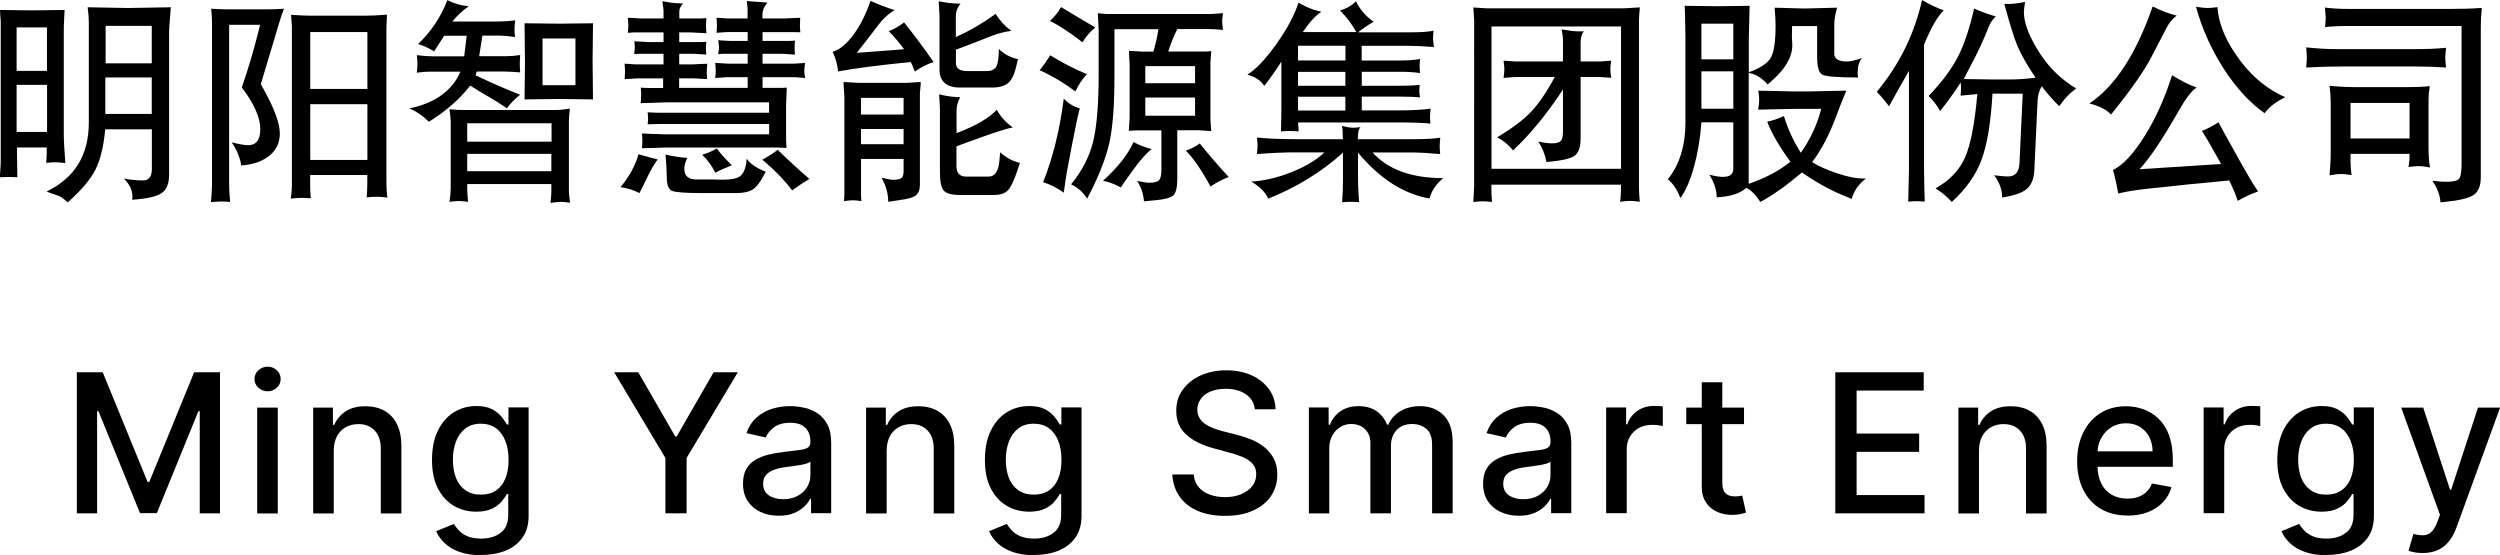
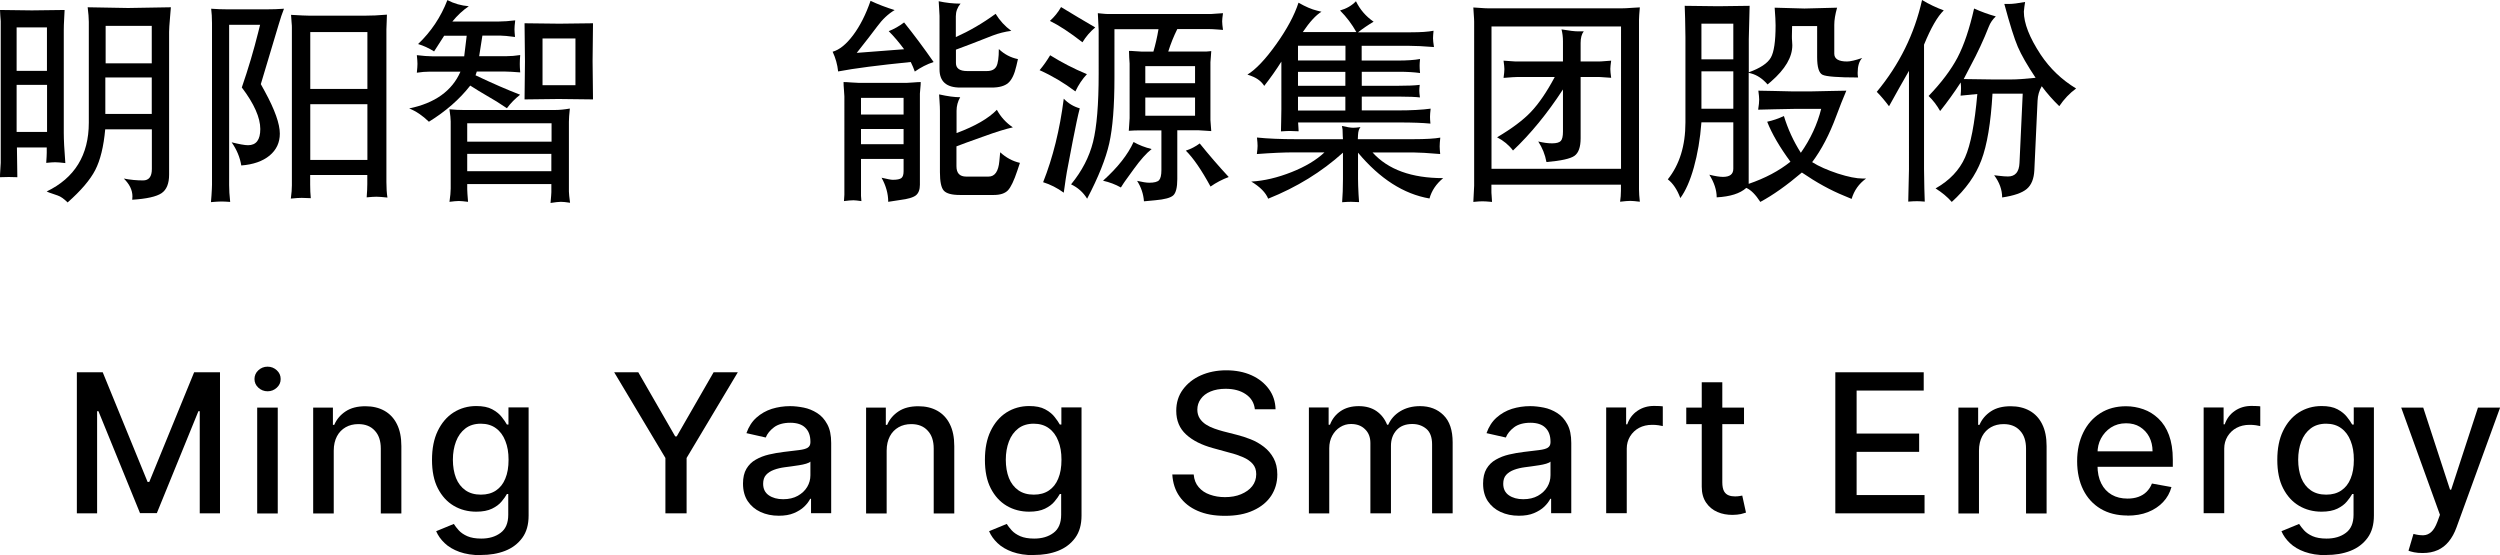
<svg xmlns="http://www.w3.org/2000/svg" id="_レイヤー_2" width="240.68" height="53.45" viewBox="0 0 240.68 53.45">
  <g id="_レイヤー_1-2">
    <g>
      <path d="M0,17.06c0-.13,0-.37,.03-.71,.03-.36,.04-.59,.04-.67V2.04c0-.07-.01-.25-.04-.52,0-.12-.02-.31-.03-.56l3.07,.04,3.15-.04-.04,.78c-.03,.51-.04,.9-.04,1.17V12.79c0,.67,.05,1.64,.15,2.91-.43-.05-.76-.08-.98-.08-.18,0-.47,.02-.86,.06,.03-.45,.05-.77,.05-.96v-.52H1.63l.04,2.86-.82-.02-.85,.02ZM1.6,2.64V6.82h2.92V2.64H1.6Zm0,5.53v4.53h2.93v-4.53H1.6Zm2.88,10.27c2.71-1.3,4.07-3.51,4.07-6.63V2.1c0-.36-.04-.83-.11-1.4l3.89,.07,4.12-.07c-.03,.43-.06,.75-.08,.97-.06,.68-.09,1.15-.09,1.4v13.74c0,.86-.24,1.46-.73,1.79s-1.43,.54-2.82,.63c.01-.13,.02-.24,.02-.32,0-.61-.28-1.18-.83-1.72,.62,.12,1.23,.18,1.85,.18,.57,0,.85-.37,.85-1.1v-3.82h-4.49c-.15,1.66-.47,2.97-.96,3.92-.49,.95-1.38,1.99-2.66,3.12-.34-.34-.66-.57-.96-.67l-.84-.29s-.09-.04-.22-.1Zm5.66-7.47h4.47v-3.51h-4.47v3.51Zm.03-4.87h4.44V2.49h-4.44v3.61Z" />
      <path d="M20.31,19.45l.05-.63c.03-.48,.05-.83,.05-1.04V2.21c0-.5-.03-.96-.08-1.37,.54,.04,1.09,.06,1.64,.06h3.62c.63,0,1.21-.02,1.75-.06-.16,.4-.34,.92-.53,1.58l-1.7,5.68,.39,.71c.96,1.76,1.44,3.11,1.44,4.06,0,.86-.33,1.56-.99,2.11-.66,.54-1.56,.86-2.72,.95-.13-.79-.44-1.53-.93-2.23,.73,.18,1.26,.28,1.58,.28,.79,0,1.18-.52,1.18-1.56,0-1.09-.59-2.43-1.78-4,.63-1.82,1.15-3.59,1.58-5.31l.18-.72h-2.98v15.43c0,.45,.03,.99,.1,1.62-.37-.03-.66-.04-.87-.04s-.53,.02-.99,.06Zm7.69-.34c.07-.51,.1-.93,.1-1.27V2.68c0-.11,0-.29-.03-.54-.01-.16-.03-.4-.05-.71,.88,.05,1.48,.08,1.81,.08h5.24c.67,0,1.39-.03,2.18-.1,0,.06,0,.26-.02,.61-.02,.41-.03,.67-.03,.8v14.71c0,.57,.03,1.07,.1,1.49-.47-.05-.82-.08-1.05-.08s-.53,.02-.95,.06c.04-.51,.06-.93,.06-1.28v-.87h-5.5v.92c0,.47,.02,.91,.06,1.31-.37-.02-.66-.03-.88-.03s-.57,.02-1.05,.07Zm1.87-16.03v5.48h5.5V3.09h-5.5Zm0,12.32h5.5v-5.37h-5.5v5.37Z" />
      <path d="M39.39,10.44c2.48-.51,4.13-1.69,4.94-3.54h-3.01c-.35,0-.75,.03-1.19,.1,.04-.38,.06-.66,.06-.85s-.02-.46-.06-.84c.59,.07,1.08,.11,1.47,.11h3.09l.24-1.98h-2.17c-.3,.47-.62,.98-.97,1.51-.49-.31-1.01-.55-1.54-.71,1.24-1.18,2.19-2.59,2.82-4.23,.65,.34,1.34,.53,2.06,.59-.57,.39-1.1,.88-1.58,1.47h4.5c.45,0,.96-.04,1.55-.11-.05,.4-.07,.69-.07,.87,0,.16,.02,.41,.05,.73-.67-.09-1.12-.13-1.37-.13h-1.77l-.31,1.98h2.62c.43,0,.88-.04,1.33-.11-.03,.38-.04,.66-.04,.86,0,.18,.01,.45,.04,.81-.66-.05-1.13-.08-1.41-.08h-2.77l-.12,.36c1.64,.78,3.07,1.4,4.29,1.87-.48,.38-.91,.81-1.27,1.3-.52-.35-.85-.56-.98-.64l-1.72-1.02c-.12-.07-.4-.25-.83-.52-1.03,1.32-2.36,2.48-3.98,3.48-.61-.59-1.24-1.02-1.9-1.28Zm3.88,9.01c.08-.55,.12-.99,.12-1.3v-6.46c0-.24-.04-.63-.12-1.17,.49,.05,.94,.07,1.37,.07h8.77c.46,0,.94-.05,1.45-.14-.06,.57-.09,.99-.09,1.27v6.72c0,.18,.04,.54,.11,1.08-.39-.06-.68-.09-.88-.09-.22,0-.55,.04-1,.11,.05-.56,.08-.91,.08-1.04v-.78h-8.1v.5c0,.2,.03,.6,.08,1.21-.4-.05-.69-.08-.88-.08-.21,0-.52,.03-.92,.08Zm1.71-7.58v1.77h8.12v-1.77h-8.12Zm0,4.61h8.1v-1.67h-8.1v1.67Zm5.52-6.91l.04-3.65-.04-3.68,3.35,.04,3.24-.04-.04,3.63,.04,3.7-3.31-.04-3.28,.04Zm1.73-1.37h3.17V3.7h-3.17v4.48Z" />
-       <path d="M59.74,18.02c.86-1.05,1.43-2.1,1.73-3.17,.59,.17,1.2,.34,1.85,.5-.31,.41-.62,.93-.92,1.54l-.46,.95c-.05,.1-.18,.35-.38,.75-.55-.29-1.15-.48-1.82-.57Zm.4-10.41c.02-.31,.03-.56,.03-.74,0-.14-.01-.39-.04-.74,.24,.01,.42,.02,.54,.03,.3,.03,.5,.04,.59,.04h2.62v-1.02h-2.19c-.09,0-.3,0-.63,.03,.03-.3,.05-.52,.05-.67,0-.12-.01-.31-.04-.56,.3,.01,.52,.02,.66,.03,.36,.03,.6,.04,.7,.04h1.45v-.93h-2.85c-.09,0-.28,.01-.59,.04,.03-.32,.05-.56,.05-.71,0-.17-.02-.42-.05-.74,.28,.01,.49,.02,.63,.03,.34,.03,.56,.04,.66,.04h2.15V.97s-.02-.17-.05-.39c-.02-.1-.04-.26-.05-.47,.67,.15,1.33,.22,1.98,.22-.24,.28-.36,.52-.36,.74v.71h2.03c.08,0,.27-.01,.58-.04-.03,.33-.04,.58-.04,.75,0,.15,.01,.39,.04,.7-.07,0-.33,0-.78-.03-.45-.03-.75-.04-.9-.04h-.94v.93h2.07c.07,0,.25,0,.54-.03-.03,.27-.04,.48-.04,.63,0,.12,.01,.33,.04,.6l-.54-.03c-.38-.03-.65-.04-.82-.04h-1.25v1.02h1.29c.07,0,.31-.01,.74-.04,.29-.01,.51-.02,.67-.02-.03,.34-.05,.61-.05,.8,0,.14,.01,.36,.04,.67-.3-.01-.52-.02-.66-.03-.42-.03-.71-.04-.86-.04h-1.18v.92h6.6v-1.03h-1.95c-.09,0-.29,.01-.58,.04-.13,0-.33,.02-.59,.04,.03-.32,.04-.56,.04-.71,0-.17-.01-.42-.04-.74,.26,.01,.46,.02,.59,.03,.34,.03,.56,.04,.66,.04h1.87v-.95h-2.42c-.06,0-.2,.01-.42,.04,.05-.3,.08-.51,.08-.64,0-.17-.03-.41-.08-.71,.24,.01,.42,.03,.54,.04,.29,.02,.49,.03,.59,.03h1.71v-.85h-1.91c-.1,0-.28,0-.54,.03-.12,0-.31,.02-.55,.04,.03-.32,.04-.54,.04-.67,0-.19-.01-.45-.04-.78,.23,.01,.4,.02,.51,.03,.26,.03,.43,.04,.5,.04h1.98V.86c0-.07,0-.18-.03-.36-.01-.09-.03-.22-.04-.4l1.98,.15-.17,.23c-.2,.28-.31,.6-.31,.96v.34h1.96c.15,0,.45-.01,.9-.04,.45-.02,.71-.03,.78-.03-.02,.3-.03,.54-.03,.71,0,.14,.01,.37,.04,.69l-.63-.02h-3.01v.85h2.47c.09,0,.31,0,.66-.03-.03,.3-.04,.51-.04,.63,0,.2,0,.44,.03,.72l-.57-.04c-.33-.03-.59-.04-.79-.04h-1.76v.95h2.89c.17,0,.42-.01,.74-.04l.47-.03c-.05,.33-.08,.59-.08,.77,0,.14,.03,.37,.08,.68l-.47-.04c-.3-.03-.52-.04-.66-.04h-2.97v1.03h1.76c.08,0,.27,0,.57-.03,0,.14,0,.36-.02,.67-.03,.51-.04,.81-.04,.88v3.51c0,.12,.01,.37,.04,.75-.45-.03-.74-.04-.86-.04h-10.71l-1.21,.04-1.14,.03c.03-.32,.04-.56,.04-.74,0-.15-.01-.37-.04-.68l1.02,.04,1.14,.04h10.09v-.99h-10.72c-.16,0-.48,0-.98,.03,.03-.24,.04-.4,.04-.49,0-.18-.01-.4-.04-.67,.49,.03,.82,.04,.98,.04h10.71v-1h-9.81l-1.17,.04-1.38,.04c.03-.36,.05-.62,.05-.79,0-.16-.01-.39-.04-.7,.35,.02,.57,.03,.66,.03h1.49v-.92h-2.59c-.07,0-.27,.01-.58,.04-.27,.02-.46,.03-.57,.03Zm6.04,7.58c-.2,.38-.3,.74-.3,1.07,0,.68,.4,1.02,1.19,1.02h1.55l.97,.02c.8,0,1.36-.11,1.66-.34s.51-.67,.6-1.32l.04-.36c.35,.5,.96,.92,1.83,1.25-.05,.09-.08,.15-.1,.19-.39,.76-.76,1.26-1.12,1.5-.36,.24-.9,.37-1.63,.37h-3.13c-1.7,0-2.72-.07-3.05-.22-.34-.15-.5-.59-.5-1.34,0-.52-.04-1.24-.12-2.15,.73,.17,1.43,.28,2.1,.32Zm1.42-.29c.49-.14,.96-.35,1.4-.6,.44,.57,.93,1.1,1.46,1.61-.57,.22-1.11,.46-1.6,.72-.3-.64-.72-1.21-1.26-1.73Zm5.79,.47c.55-.29,1.05-.61,1.48-.95,.99,.97,2.01,1.91,3.05,2.8-.57,.35-1.13,.72-1.66,1.11-.66-.9-1.55-1.83-2.68-2.8l-.2-.16Z" />
      <path d="M80.69,6.89c-.07-.68-.25-1.31-.53-1.91,.65-.18,1.31-.71,1.97-1.59,.66-.88,1.22-1.98,1.68-3.31,.7,.33,1.47,.63,2.32,.89-.61,.36-1.18,.89-1.69,1.59-.43,.58-1.08,1.42-1.96,2.53l4.56-.35c-.48-.65-.97-1.23-1.48-1.74,.51-.2,1.01-.48,1.48-.84,.98,1.22,1.93,2.5,2.84,3.81-.64,.21-1.24,.52-1.81,.92-.11-.3-.23-.61-.39-.92-3.1,.31-5.43,.61-7,.91Zm.56,12.47c.03-.33,.04-.53,.04-.61V9.28c0-.07-.01-.28-.04-.61-.03-.32-.04-.58-.04-.77,.14,0,.4,.01,.77,.04,.38,.03,.62,.04,.73,.04h4.55c.09,0,.3-.01,.65-.04,.34-.03,.58-.04,.73-.04,0,.15-.01,.36-.04,.62-.03,.27-.04,.43-.04,.49v8.78c0,.47-.13,.81-.39,1.02-.26,.2-.76,.35-1.49,.44-.26,.04-.65,.1-1.17,.18,0-.77-.21-1.54-.64-2.32,.55,.13,.91,.2,1.08,.2,.42,0,.69-.06,.83-.17s.21-.33,.21-.66v-1.18h-4.1v3.56c0,.06,.01,.23,.04,.5-.36-.05-.62-.08-.77-.08-.23,0-.54,.03-.92,.08Zm1.64-8.33h4.1v-1.61h-4.1v1.61Zm0,1.39v1.46h4.1v-1.46h-4.1ZM92.47,.35c-.3,.36-.45,.77-.45,1.22v2c1.31-.59,2.59-1.33,3.83-2.24,.4,.65,.9,1.2,1.51,1.64-.61,.08-1.21,.23-1.79,.45l-2.05,.8c-.29,.11-.79,.3-1.49,.56v1.29c0,.51,.36,.77,1.08,.77h1.9c.45,0,.75-.15,.91-.44s.24-.85,.24-1.68c.53,.51,1.15,.83,1.84,.97l-.15,.65c-.18,.8-.44,1.34-.78,1.64-.34,.3-.88,.45-1.6,.45h-3.03c-1.33,0-1.99-.59-1.99-1.76V1.53c0-.11-.01-.36-.04-.73-.01-.15-.03-.38-.04-.68,.69,.15,1.4,.23,2.12,.23Zm-2.04,8.74c.8,.18,1.47,.27,2.01,.27-.23,.4-.35,.84-.35,1.3v2.15c1.78-.66,3.08-1.41,3.88-2.24,.38,.7,.9,1.26,1.54,1.69-.67,.15-1.56,.42-2.69,.83l-1.81,.65c-.18,.07-.49,.18-.93,.35v1.91c0,.67,.31,1,.94,1h2.15c.61,0,.95-.5,1.04-1.49,.02-.2,.05-.48,.08-.85,.57,.52,1.2,.86,1.9,1.02-.11,.34-.19,.59-.25,.75-.32,.96-.62,1.59-.9,1.89-.29,.3-.74,.45-1.37,.45h-3.26c-.78,0-1.3-.14-1.55-.42-.25-.28-.37-.87-.37-1.77v-5.9c0-.24-.01-.56-.04-.96l-.04-.61Z" />
      <path d="M100.09,6.75c.38-.45,.71-.93,1.01-1.43,1.11,.69,2.28,1.3,3.54,1.82-.44,.47-.81,1.02-1.11,1.66-1.09-.82-2.23-1.5-3.44-2.04Zm.33,10.8c.94-2.37,1.61-5.05,1.99-8.05,.43,.45,.94,.76,1.54,.93-.18,.68-.4,1.74-.68,3.17l-.56,2.94c-.05,.26-.15,.93-.3,2.01-.62-.45-1.28-.79-1.99-1.01Zm.66-15.54c.43-.39,.79-.83,1.07-1.33,1.11,.68,2.21,1.33,3.29,1.96-.49,.41-.9,.89-1.23,1.43-1.22-.95-2.26-1.63-3.12-2.05Zm2.04,15.73c1.05-1.28,1.75-2.64,2.11-4.08,.36-1.44,.54-3.63,.54-6.54V2.88c0-.12-.01-.39-.04-.82-.03-.41-.04-.67-.04-.79l.4,.04c.27,.03,.47,.04,.59,.04h9.9c.07,0,.26-.01,.56-.04,.13-.01,.33-.03,.6-.04-.05,.36-.08,.62-.08,.78,0,.19,.03,.47,.08,.83-.24-.01-.41-.03-.52-.04-.38-.03-.63-.04-.76-.04h-3.12c-.34,.68-.63,1.4-.87,2.16h3.69c.06,0,.21-.01,.45-.04-.02,.25-.03,.44-.04,.56-.03,.27-.04,.44-.04,.51v5.56c0,.09,.01,.27,.04,.55,0,.12,.02,.29,.04,.52-.27-.01-.47-.03-.6-.04-.34-.03-.56-.04-.64-.04h-2.03v4.7c0,.8-.13,1.32-.38,1.56-.25,.24-.84,.4-1.76,.48-.24,.02-.59,.05-1.07,.1-.05-.7-.27-1.36-.66-1.97,.52,.12,.91,.18,1.17,.18,.47,0,.79-.08,.94-.24,.15-.16,.23-.49,.23-.97v-3.83h-1.9c-.49,0-.91,.01-1.24,.04,.02-.26,.03-.46,.04-.59,.03-.33,.04-.54,.04-.63V6.12s-.01-.23-.04-.6c-.01-.18-.02-.39-.02-.62,.11,0,.32,0,.62,.03,.34,.03,.56,.04,.64,.04h1.09c.19-.65,.36-1.37,.49-2.16h-4.24V7.48c0,2.75-.17,4.85-.5,6.32-.33,1.47-1.04,3.25-2.13,5.33-.38-.62-.9-1.08-1.56-1.39Zm3.08-.35c1.42-1.28,2.39-2.52,2.93-3.72,.52,.3,1.1,.52,1.74,.68-.51,.4-1.07,1.03-1.7,1.9l-.86,1.19c-.05,.07-.19,.27-.4,.61-.53-.3-1.1-.51-1.71-.65Zm4.06-9.38h4.79v-1.64h-4.79v1.64Zm0,3.13h4.79v-1.75h-4.79v1.75Zm3.91,3.36c.49-.16,.94-.4,1.33-.69,.86,1.07,1.79,2.15,2.79,3.23-.63,.24-1.21,.54-1.75,.92-.87-1.6-1.66-2.75-2.38-3.46Z" />
      <path d="M120.08,7.19c.82-.5,1.75-1.48,2.79-2.94,1.04-1.46,1.75-2.79,2.14-3.99,.68,.39,1.27,.64,1.77,.76,.1,.02,.25,.06,.44,.11-.53,.32-1.13,.97-1.8,1.96h5.16c-.42-.75-.94-1.45-1.57-2.08,.62-.18,1.13-.47,1.53-.89,.39,.8,.95,1.45,1.7,1.97-.51,.3-1.01,.64-1.5,1.02h5.1c.94,0,1.67-.05,2.17-.15-.03,.3-.05,.55-.05,.73,0,.17,.03,.45,.09,.84-.99-.08-1.81-.12-2.44-.12h-4.52v1.42h3.45c.92,0,1.65-.05,2.17-.15-.03,.3-.04,.51-.04,.65,0,.16,.01,.4,.04,.7-.59-.08-1.26-.12-2.01-.12h-3.6v1.35h3.45c.95,0,1.66-.03,2.13-.09-.03,.25-.04,.44-.04,.57,0,.14,.02,.35,.06,.64-.43-.05-1.09-.08-1.98-.08h-3.62v1.33h3.47c1.3,0,2.36-.06,3.16-.17-.04,.35-.06,.61-.06,.78,0,.15,.01,.37,.04,.66-.71-.07-1.71-.11-3-.11h-9.74l.03,.44,.02,.41c-.36-.02-.63-.03-.83-.03-.18,0-.47,.01-.87,.04l.02-.93,.02-1.22V5.93c-.49,.78-1.04,1.56-1.65,2.34-.26-.42-.67-.74-1.23-.95l-.39-.14Zm.39,10.29c1.24-.07,2.53-.38,3.87-.91,1.34-.53,2.4-1.17,3.17-1.9h-2.98c-.88,0-2.06,.05-3.53,.16,.05-.36,.07-.62,.07-.79,0-.18-.02-.45-.06-.8,1.07,.11,2.32,.16,3.73,.16h4.55l-.02-.3-.02-.64c0-.05-.03-.16-.06-.33,.49,.11,.86,.17,1.09,.17,.16,0,.4-.02,.7-.06-.15,.16-.22,.4-.24,.74l-.02,.42h5.36c1.17,0,2.02-.05,2.58-.15-.04,.37-.06,.65-.06,.85,0,.16,.02,.4,.05,.73-1.19-.1-2.03-.15-2.53-.15h-3.98c1.49,1.65,3.76,2.47,6.8,2.47-.67,.55-1.11,1.2-1.32,1.96-2.49-.43-4.78-1.9-6.88-4.41v2.52c0,.39,.02,.89,.05,1.49l.05,.75c-.34-.02-.6-.03-.78-.03s-.47,.01-.85,.04c.05-.65,.08-1.4,.08-2.23v-2.54c-2.05,1.85-4.45,3.33-7.2,4.43-.24-.59-.78-1.14-1.63-1.65Zm4.49-13.08v1.42h4.57v-1.42h-4.57Zm0,3.86h4.56v-1.34h-4.56v1.34Zm0,1.05v1.33h4.56v-1.33h-4.56Z" />
      <path d="M141.84,19.45c.01-.35,.03-.61,.04-.78,.03-.4,.04-.66,.04-.78V2.1c0-.12-.01-.38-.04-.75,0-.14-.02-.35-.04-.63,.28,.02,.48,.03,.62,.04,.36,.03,.61,.04,.74,.04h13.01c.16,0,.43-.01,.81-.04,.18-.01,.47-.03,.85-.05-.05,.57-.08,.97-.08,1.2V18.23c0,.33,.03,.73,.08,1.19-.41-.05-.72-.08-.92-.08-.22,0-.55,.03-.98,.08,.05-.35,.08-.7,.08-1.05v-.59h-12.47v.63c0,.09,0,.22,.02,.4l.04,.63c-.41-.04-.72-.06-.93-.06-.19,0-.48,.02-.88,.06Zm1.75-16.91v13.71h12.47V2.55h-12.47Zm.55,10.67c1.42-.84,2.5-1.65,3.25-2.44,.75-.79,1.52-1.91,2.29-3.36h-3.54c-.23,0-.69,.03-1.39,.09,.05-.37,.08-.65,.08-.84,0-.18-.03-.45-.08-.82,.26,.01,.45,.03,.58,.04,.3,.03,.5,.04,.58,.04h4.56v-1.96c0-.41-.05-.78-.14-1.13,.75,.13,1.29,.19,1.62,.19h.52c-.2,.25-.3,.63-.3,1.11v1.79h1.74c.12,0,.34-.01,.66-.04,.12,0,.3-.02,.54-.04-.05,.36-.08,.63-.08,.8,0,.2,.03,.48,.08,.85-.26-.02-.45-.03-.58-.04-.36-.03-.6-.04-.73-.04h-1.63v5.9c0,.85-.2,1.41-.59,1.69s-1.29,.48-2.7,.6c-.13-.72-.4-1.38-.79-1.98,.49,.12,.94,.18,1.33,.18,.42,0,.7-.08,.84-.23,.14-.15,.21-.45,.21-.9v-4.06c-1.51,2.32-3.12,4.28-4.81,5.88-.4-.53-.91-.95-1.53-1.27Z" />
      <path d="M160.56,17.27c1.13-1.41,1.7-3.24,1.7-5.48V3.58l-.03-1.79-.04-1.23,3.22,.04,3.03-.04-.03,1.19-.05,2.01v3.2c1.11-.4,1.81-.87,2.12-1.41,.31-.54,.46-1.58,.46-3.11,0-.36-.03-.93-.09-1.7l2.87,.08,3.14-.08c-.18,.64-.27,1.19-.27,1.65v2.78c0,.5,.41,.75,1.23,.75,.3,0,.79-.11,1.46-.34-.3,.31-.44,.79-.44,1.44,0,.13,.01,.28,.04,.44-1.93,0-3.07-.09-3.42-.26-.35-.17-.52-.74-.52-1.7V2.51h-2.41l-.02,.96c0,.16,0,.34,.02,.52,.01,.22,.02,.35,.02,.37,0,1.14-.68,2.3-2.05,3.49l-.33,.28c-.49-.56-1.02-.91-1.59-1.06-.05-.01-.13-.03-.23-.06v10.69c1.58-.54,2.92-1.25,4.02-2.13-1.03-1.4-1.78-2.68-2.24-3.85,.55-.12,1.08-.3,1.61-.55,.38,1.24,.92,2.43,1.63,3.54,.94-1.34,1.59-2.75,1.96-4.23h-2.41l-2.07,.04-1.59,.04c.07-.43,.1-.75,.1-.98,0-.18-.03-.47-.08-.85l1.57,.03,1.69,.04h1.8l1.84-.04,1.57-.03c-.32,.75-.64,1.56-.96,2.42-.66,1.79-1.44,3.28-2.33,4.46,.65,.41,1.48,.77,2.47,1.1,1,.32,1.8,.48,2.41,.48h.31c-.69,.5-1.15,1.15-1.39,1.96-.33-.14-.58-.24-.74-.31-1.28-.52-2.63-1.26-4.05-2.23-1.46,1.24-2.79,2.18-4,2.83-.46-.71-.91-1.16-1.35-1.35-.6,.54-1.55,.84-2.85,.91,0-.7-.24-1.43-.71-2.18,.56,.14,1,.21,1.31,.21,.67,0,1-.26,1-.78v-4.47h-3.07c-.12,1.61-.37,3.05-.73,4.34-.36,1.29-.8,2.27-1.3,2.95-.3-.81-.7-1.41-1.2-1.8Zm3.24-11.56h3.07V2.28h-3.07v3.43Zm0,4.76h3.07v-3.6h-3.07v3.6Z" />
      <path d="M180.69,8.83c2.17-2.62,3.62-5.56,4.35-8.83,.68,.41,1.38,.74,2.09,1-.61,.59-1.24,1.69-1.9,3.3v11.98l.03,1.86,.04,1.27c-.34-.03-.59-.04-.74-.04-.2,0-.49,.01-.85,.04l.07-3.09V6.82c-.64,1.11-1.28,2.25-1.92,3.41-.38-.51-.77-.98-1.19-1.4Zm4.98,.41c1.24-1.29,2.17-2.53,2.79-3.71,.62-1.19,1.15-2.76,1.59-4.71,.68,.31,1.38,.56,2.09,.76-.3,.28-.53,.61-.68,1-.48,1.23-1.07,2.5-1.78,3.82-.14,.27-.35,.67-.63,1.21l1.4,.02,1.38,.02h1.77c.56,0,1.35-.05,2.37-.16-.8-1.2-1.37-2.19-1.71-2.98-.34-.79-.77-2.16-1.3-4.13h.46c.33,0,.84-.06,1.54-.19-.03,.21-.05,.37-.07,.47-.03,.23-.05,.38-.05,.46,0,1.12,.54,2.5,1.62,4.14,.88,1.32,2.01,2.41,3.41,3.26-.62,.45-1.16,1.02-1.62,1.7-.61-.59-1.17-1.22-1.69-1.92-.24,.42-.38,.89-.4,1.39l-.31,6.69c-.04,.83-.28,1.43-.73,1.81s-1.23,.65-2.37,.82c0-.74-.26-1.46-.77-2.14,.19,.02,.33,.04,.42,.05,.4,.05,.7,.07,.91,.07,.7,0,1.07-.43,1.11-1.3l.31-6.67h-2.91c-.16,2.81-.52,4.95-1.07,6.4-.55,1.46-1.5,2.8-2.85,4.02-.43-.49-.95-.92-1.56-1.3,1.36-.77,2.3-1.77,2.84-2.99,.54-1.22,.93-3.25,1.18-6.1-.55,.05-1.09,.1-1.61,.16,.03-.31,.04-.54,.04-.7,0-.12,0-.32-.03-.57-.63,.97-1.29,1.89-1.98,2.75-.31-.55-.68-1.04-1.13-1.47Z" />
-       <path d="M201.15,9.96c2.48-1.66,4.51-4.77,6.09-9.34,.78,.4,1.55,.69,2.31,.88-.4,.32-.72,.69-.95,1.14l-1.45,2.79c-.72,1.4-1.98,3.19-3.75,5.39l-.17,.21c-.41-.47-1.11-.82-2.08-1.07Zm2.78,8.66c-.14-.78-.31-1.53-.5-2.26,.97-.47,1.98-1.57,3.05-3.28,1.07-1.71,1.94-3.66,2.63-5.84,.77,.49,1.56,.89,2.36,1.19-.49,.33-1.06,1.07-1.71,2.22-1.55,2.73-2.81,4.6-3.78,5.64l7.85-.5c-.19-.33-.33-.58-.42-.75-.65-1.18-1.13-1.99-1.43-2.43,.58-.24,1.11-.52,1.6-.84,.26,.48,.41,.77,.46,.86l1.45,2.61c.87,1.56,1.5,2.62,1.9,3.19-.67,.24-1.33,.54-1.96,.91-.2-.62-.48-1.28-.82-1.97-.58,.06-.98,.1-1.19,.12l-2.53,.24-3.69,.39c-1.38,.14-2.47,.31-3.25,.5ZM211.39,.65c.51,.08,.88,.12,1.12,.12,.22,0,.55-.03,.97-.08,.09,1.42,.66,2.91,1.7,4.46,1.3,1.96,2.91,3.36,4.83,4.21-.9,.43-1.56,.94-1.99,1.54-1.44-1.02-2.76-2.45-3.94-4.29-1.19-1.84-2.08-3.83-2.67-5.96Z" />
-       <path d="M222.02,6.5c.04-.43,.06-.75,.06-.97s-.02-.54-.06-.97c1.01,.11,2.02,.17,3.01,.17h7.33c1.23,0,2.27-.04,3.13-.13-.05,.42-.08,.74-.08,.96,0,.2,.03,.52,.08,.94-1.04-.07-2.02-.1-2.95-.1h-7c-1.15,0-2.32,.03-3.52,.1Zm1.82-3.89c.04-.4,.06-.69,.06-.89,0-.22-.03-.55-.08-.99,.72,.09,1.48,.13,2.3,.13h9.75c1.19,0,2.21-.03,3.06-.1-.07,.62-.1,1.24-.1,1.87v14.4c0,.84-.22,1.41-.66,1.72-.44,.31-1.35,.54-2.73,.68-.11,.01-.28,.03-.49,.05-.05-.7-.31-1.4-.79-2.08,.53,.07,.98,.1,1.37,.1,.65,0,1.06-.1,1.21-.29,.16-.19,.24-.68,.24-1.47V2.5h-10.72c-1.05,0-1.85,.04-2.42,.11Zm.43,14.27c.07-.86,.11-1.49,.11-1.9v-5.22c0-.41-.04-.91-.11-1.5,.92,.09,1.81,.13,2.68,.13h4.64c.96,0,1.74-.03,2.33-.1-.08,.48-.12,.9-.12,1.26v4.68c0,.75,.05,1.38,.14,1.89-.49-.09-.85-.13-1.08-.13-.24,0-.57,.03-.99,.08,.07-.36,.1-.64,.1-.85v-.41h-5.68v.68c0,.42,.03,.88,.1,1.36-.44-.07-.77-.1-1-.1-.25,0-.63,.04-1.13,.13Zm2.02-6.97v3.42h5.68v-3.42h-5.68Z" />
    </g>
    <g>
      <path d="M7.4,35.84h2.49l4.32,10.56h.16l4.32-10.56h2.49v13.58h-1.95v-9.83h-.13l-4,9.81h-1.62l-4-9.81h-.13v9.83h-1.95v-13.58Z" />
      <path d="M25.76,37.67c-.34,0-.64-.12-.89-.35-.25-.23-.37-.51-.37-.83s.12-.61,.37-.84c.25-.23,.54-.35,.89-.35s.64,.12,.89,.35,.37,.51,.37,.84-.12,.6-.37,.83-.54,.35-.89,.35Zm-1,11.76v-10.19h1.98v10.19h-1.98Z" />
      <path d="M32.13,43.38v6.05h-1.98v-10.19h1.9v1.66h.13c.23-.54,.6-.97,1.1-1.3,.5-.33,1.13-.49,1.9-.49,.69,0,1.3,.14,1.82,.43s.93,.72,1.21,1.29c.29,.57,.43,1.28,.43,2.12v6.48h-1.98v-6.24c0-.74-.19-1.32-.58-1.73-.38-.42-.91-.63-1.58-.63-.46,0-.87,.1-1.22,.3s-.64,.49-.84,.87-.31,.84-.31,1.38Z" />
      <path d="M46.32,53.45c-.81,0-1.5-.11-2.09-.32-.58-.21-1.06-.49-1.42-.84-.37-.35-.64-.73-.82-1.15l1.7-.7c.12,.19,.28,.4,.48,.62s.48,.41,.82,.56c.35,.15,.79,.23,1.34,.23,.75,0,1.37-.18,1.86-.55,.49-.36,.74-.94,.74-1.74v-2h-.13c-.12,.22-.29,.46-.51,.72-.22,.27-.53,.5-.92,.69-.39,.19-.9,.29-1.52,.29-.8,0-1.53-.19-2.17-.57-.64-.38-1.15-.94-1.53-1.68s-.56-1.65-.56-2.74,.18-2.01,.55-2.78c.37-.77,.88-1.37,1.52-1.78,.65-.41,1.38-.62,2.19-.62,.63,0,1.14,.1,1.53,.31s.69,.45,.91,.73c.22,.28,.39,.52,.51,.74h.15v-1.65h1.94v10.41c0,.88-.2,1.59-.61,2.15s-.96,.98-1.65,1.25-1.47,.4-2.34,.4Zm-.02-5.83c.57,0,1.05-.13,1.45-.4,.4-.27,.7-.65,.9-1.15,.21-.5,.31-1.1,.31-1.81s-.1-1.29-.31-1.81c-.2-.52-.5-.93-.9-1.22-.39-.29-.88-.44-1.46-.44s-1.09,.15-1.49,.46-.7,.72-.9,1.25c-.2,.53-.3,1.11-.3,1.76s.1,1.25,.3,1.76c.2,.5,.51,.9,.91,1.18s.89,.42,1.48,.42Z" />
      <path d="M59.12,35.84h2.33l3.55,6.17h.15l3.55-6.17h2.33l-4.93,8.25v5.33h-2.04v-5.33l-4.93-8.25Z" />
      <path d="M74.97,49.65c-.65,0-1.23-.12-1.75-.36-.52-.24-.93-.59-1.24-1.05-.3-.46-.45-1.02-.45-1.69,0-.57,.11-1.05,.33-1.42,.22-.37,.52-.67,.9-.88,.38-.22,.8-.38,1.26-.49,.46-.11,.94-.19,1.42-.25,.61-.07,1.1-.13,1.49-.18s.66-.12,.83-.23,.26-.28,.26-.52v-.05c0-.58-.16-1.03-.49-1.35-.32-.32-.81-.48-1.45-.48s-1.19,.15-1.57,.44-.65,.62-.79,.98l-1.86-.42c.22-.62,.54-1.12,.97-1.5,.43-.38,.92-.66,1.48-.84,.56-.17,1.14-.26,1.76-.26,.41,0,.84,.05,1.3,.14s.89,.27,1.29,.52,.73,.61,.98,1.08c.26,.47,.38,1.07,.38,1.81v6.76h-1.94v-1.39h-.08c-.13,.26-.32,.51-.58,.76-.26,.25-.59,.45-.99,.62s-.88,.25-1.45,.25Zm.43-1.59c.55,0,1.02-.11,1.41-.33,.39-.22,.69-.5,.9-.85s.31-.73,.31-1.13v-1.31c-.07,.07-.21,.14-.41,.2-.2,.06-.43,.11-.69,.15s-.51,.08-.75,.11c-.24,.03-.45,.06-.61,.08-.38,.05-.73,.13-1.05,.25-.32,.12-.57,.28-.76,.49s-.28,.5-.28,.85c0,.49,.18,.86,.54,1.11,.36,.25,.82,.38,1.39,.38Z" />
      <path d="M85.36,43.38v6.05h-1.98v-10.19h1.9v1.66h.13c.23-.54,.6-.97,1.1-1.3,.5-.33,1.13-.49,1.9-.49,.69,0,1.3,.14,1.82,.43s.93,.72,1.21,1.29c.29,.57,.43,1.28,.43,2.12v6.48h-1.98v-6.24c0-.74-.19-1.32-.58-1.73-.38-.42-.91-.63-1.58-.63-.46,0-.87,.1-1.22,.3s-.64,.49-.84,.87-.31,.84-.31,1.38Z" />
      <path d="M99.55,53.45c-.81,0-1.5-.11-2.09-.32-.58-.21-1.06-.49-1.42-.84-.37-.35-.64-.73-.82-1.15l1.7-.7c.12,.19,.28,.4,.48,.62s.48,.41,.82,.56c.35,.15,.79,.23,1.34,.23,.75,0,1.37-.18,1.86-.55,.49-.36,.74-.94,.74-1.74v-2h-.13c-.12,.22-.29,.46-.51,.72-.22,.27-.53,.5-.92,.69-.39,.19-.9,.29-1.52,.29-.8,0-1.53-.19-2.17-.57-.64-.38-1.15-.94-1.53-1.68s-.56-1.65-.56-2.74,.18-2.01,.55-2.78c.37-.77,.88-1.37,1.52-1.78,.65-.41,1.38-.62,2.19-.62,.63,0,1.14,.1,1.53,.31s.69,.45,.91,.73c.22,.28,.39,.52,.51,.74h.15v-1.65h1.94v10.41c0,.88-.2,1.59-.61,2.15s-.96,.98-1.65,1.25-1.47,.4-2.34,.4Zm-.02-5.83c.57,0,1.05-.13,1.45-.4,.4-.27,.7-.65,.9-1.15,.21-.5,.31-1.1,.31-1.81s-.1-1.29-.31-1.81c-.2-.52-.5-.93-.9-1.22-.39-.29-.88-.44-1.46-.44s-1.09,.15-1.49,.46-.7,.72-.9,1.25c-.2,.53-.3,1.11-.3,1.76s.1,1.25,.3,1.76c.2,.5,.51,.9,.91,1.18s.89,.42,1.48,.42Z" />
      <path d="M120.81,39.41c-.07-.63-.36-1.11-.88-1.46-.51-.35-1.16-.52-1.94-.52-.56,0-1.04,.09-1.45,.26-.41,.17-.72,.41-.94,.72-.22,.3-.33,.65-.33,1.03,0,.32,.08,.6,.23,.84,.15,.23,.35,.43,.6,.59,.25,.16,.52,.29,.81,.39,.29,.1,.56,.19,.83,.26l1.33,.34c.43,.11,.88,.25,1.33,.43,.46,.18,.88,.42,1.27,.72,.39,.3,.7,.66,.94,1.1,.24,.44,.36,.96,.36,1.57,0,.77-.2,1.45-.59,2.05-.4,.6-.97,1.07-1.72,1.41-.75,.35-1.65,.52-2.72,.52s-1.9-.16-2.64-.48c-.74-.32-1.32-.78-1.74-1.38-.42-.59-.65-1.3-.7-2.12h2.06c.04,.49,.2,.9,.48,1.22,.28,.33,.64,.57,1.08,.72,.44,.16,.92,.24,1.45,.24,.58,0,1.1-.09,1.55-.28s.81-.44,1.07-.77c.26-.33,.39-.72,.39-1.16,0-.4-.11-.73-.34-.99-.23-.26-.53-.47-.92-.64-.39-.17-.82-.32-1.31-.44l-1.6-.44c-1.09-.3-1.95-.73-2.58-1.31s-.95-1.33-.95-2.28c0-.78,.21-1.47,.64-2.05s1-1.04,1.72-1.36c.72-.32,1.54-.49,2.45-.49s1.73,.16,2.44,.48,1.26,.77,1.67,1.33c.41,.56,.62,1.21,.64,1.94h-1.98Z" />
      <path d="M126.01,49.42v-10.19h1.9v1.66h.13c.21-.56,.56-1,1.04-1.32s1.06-.47,1.73-.47,1.25,.16,1.71,.48c.46,.32,.8,.76,1.02,1.31h.11c.24-.54,.63-.98,1.16-1.3,.53-.32,1.16-.49,1.9-.49,.92,0,1.68,.29,2.26,.87,.59,.58,.88,1.45,.88,2.62v6.83h-1.98v-6.64c0-.69-.19-1.19-.56-1.5-.38-.31-.82-.46-1.35-.46-.65,0-1.15,.2-1.51,.59-.36,.4-.54,.9-.54,1.52v6.49h-1.98v-6.77c0-.55-.17-1-.52-1.33-.34-.34-.79-.5-1.35-.5-.38,0-.72,.1-1.04,.3s-.57,.47-.76,.82c-.19,.35-.29,.75-.29,1.21v6.28h-1.98Z" />
      <path d="M146.22,49.65c-.65,0-1.23-.12-1.75-.36-.52-.24-.93-.59-1.24-1.05-.3-.46-.45-1.02-.45-1.69,0-.57,.11-1.05,.33-1.42,.22-.37,.52-.67,.9-.88,.38-.22,.8-.38,1.26-.49,.46-.11,.94-.19,1.42-.25,.61-.07,1.1-.13,1.49-.18s.66-.12,.83-.23,.26-.28,.26-.52v-.05c0-.58-.16-1.03-.49-1.35-.32-.32-.81-.48-1.45-.48s-1.19,.15-1.57,.44-.65,.62-.79,.98l-1.86-.42c.22-.62,.54-1.12,.97-1.5,.43-.38,.92-.66,1.48-.84,.56-.17,1.14-.26,1.76-.26,.41,0,.84,.05,1.3,.14s.89,.27,1.29,.52,.73,.61,.98,1.08c.26,.47,.38,1.07,.38,1.81v6.76h-1.94v-1.39h-.08c-.13,.26-.32,.51-.58,.76-.26,.25-.59,.45-.99,.62s-.88,.25-1.45,.25Zm.43-1.59c.55,0,1.02-.11,1.41-.33,.39-.22,.69-.5,.9-.85s.31-.73,.31-1.13v-1.31c-.07,.07-.21,.14-.41,.2-.2,.06-.43,.11-.69,.15s-.51,.08-.75,.11c-.24,.03-.45,.06-.61,.08-.38,.05-.73,.13-1.05,.25-.32,.12-.57,.28-.76,.49s-.28,.5-.28,.85c0,.49,.18,.86,.54,1.11,.36,.25,.82,.38,1.39,.38Z" />
      <path d="M154.63,49.42v-10.19h1.92v1.62h.11c.19-.55,.51-.98,.98-1.3s1-.47,1.6-.47c.12,0,.27,0,.44,.01,.17,0,.3,.02,.4,.03v1.9c-.08-.02-.22-.05-.42-.08s-.41-.04-.61-.04c-.47,0-.89,.1-1.25,.29s-.65,.47-.87,.82c-.21,.35-.32,.74-.32,1.18v6.22h-1.98Z" />
      <path d="M167.9,39.24v1.59h-5.56v-1.59h5.56Zm-4.07-2.44h1.98v9.63c0,.38,.06,.67,.17,.87,.11,.19,.26,.32,.45,.39,.18,.07,.38,.1,.6,.1,.16,0,.3-.01,.42-.03,.12-.02,.21-.04,.28-.05l.36,1.64c-.11,.04-.28,.09-.49,.14-.21,.05-.48,.07-.8,.08-.52,0-1.01-.08-1.46-.28-.45-.19-.82-.5-1.09-.9-.28-.41-.42-.92-.42-1.53v-10.05Z" />
      <path d="M176.69,49.42v-13.58h8.51v1.76h-6.46v4.14h6.02v1.76h-6.02v4.16h6.54v1.76h-8.59Z" />
      <path d="M190.52,43.38v6.05h-1.98v-10.19h1.9v1.66h.13c.23-.54,.6-.97,1.1-1.3,.5-.33,1.13-.49,1.9-.49,.69,0,1.3,.14,1.82,.43s.93,.72,1.21,1.29c.29,.57,.43,1.28,.43,2.12v6.48h-1.98v-6.24c0-.74-.19-1.32-.58-1.73-.38-.42-.91-.63-1.58-.63-.46,0-.87,.1-1.22,.3s-.64,.49-.84,.87-.31,.84-.31,1.38Z" />
      <path d="M204.82,49.63c-1,0-1.87-.22-2.59-.65-.72-.43-1.28-1.04-1.67-1.82-.39-.78-.59-1.71-.59-2.76s.2-1.96,.59-2.76c.39-.8,.94-1.42,1.64-1.86,.71-.45,1.53-.67,2.48-.67,.57,0,1.13,.1,1.67,.29,.54,.19,1.02,.49,1.45,.9s.77,.93,1.01,1.58,.37,1.43,.37,2.36v.7h-8.1v-1.49h6.15c0-.52-.11-.98-.32-1.39-.21-.4-.51-.72-.89-.96s-.83-.35-1.34-.35c-.56,0-1.04,.14-1.46,.41-.41,.27-.73,.63-.96,1.06s-.33,.91-.33,1.42v1.16c0,.68,.12,1.26,.36,1.74,.24,.48,.58,.84,1.01,1.09,.43,.25,.94,.37,1.52,.37,.38,0,.72-.05,1.03-.16s.58-.27,.8-.49,.4-.48,.52-.8l1.88,.34c-.15,.55-.42,1.04-.81,1.45-.39,.41-.87,.73-1.45,.96-.58,.23-1.24,.34-1.99,.34Z" />
      <path d="M212.15,49.42v-10.19h1.92v1.62h.11c.19-.55,.51-.98,.98-1.3s1-.47,1.6-.47c.12,0,.27,0,.44,.01,.17,0,.3,.02,.4,.03v1.9c-.08-.02-.22-.05-.42-.08s-.41-.04-.61-.04c-.47,0-.89,.1-1.25,.29s-.65,.47-.87,.82c-.21,.35-.32,.74-.32,1.18v6.22h-1.98Z" />
      <path d="M223.97,53.45c-.81,0-1.5-.11-2.09-.32-.58-.21-1.06-.49-1.42-.84-.37-.35-.64-.73-.82-1.15l1.7-.7c.12,.19,.28,.4,.48,.62s.48,.41,.82,.56c.35,.15,.79,.23,1.34,.23,.75,0,1.37-.18,1.86-.55,.49-.36,.74-.94,.74-1.74v-2h-.13c-.12,.22-.29,.46-.51,.72-.22,.27-.53,.5-.92,.69-.39,.19-.9,.29-1.52,.29-.8,0-1.53-.19-2.17-.57-.64-.38-1.15-.94-1.53-1.68s-.56-1.65-.56-2.74,.18-2.01,.55-2.78c.37-.77,.88-1.37,1.52-1.78,.65-.41,1.38-.62,2.19-.62,.63,0,1.14,.1,1.53,.31s.69,.45,.91,.73c.22,.28,.39,.52,.51,.74h.15v-1.65h1.94v10.41c0,.88-.2,1.59-.61,2.15s-.96,.98-1.65,1.25-1.47,.4-2.34,.4Zm-.02-5.83c.57,0,1.05-.13,1.45-.4,.4-.27,.7-.65,.9-1.15,.21-.5,.31-1.1,.31-1.81s-.1-1.29-.31-1.81c-.2-.52-.5-.93-.9-1.22-.39-.29-.88-.44-1.46-.44s-1.09,.15-1.49,.46-.7,.72-.9,1.25c-.2,.53-.3,1.11-.3,1.76s.1,1.25,.3,1.76c.2,.5,.51,.9,.91,1.18s.89,.42,1.48,.42Z" />
      <path d="M233.22,53.24c-.3,0-.57-.02-.81-.07s-.42-.1-.54-.15l.48-1.62c.36,.1,.69,.14,.97,.13,.28-.01,.53-.12,.75-.32,.22-.2,.41-.52,.58-.97l.25-.68-3.73-10.32h2.12l2.58,7.9h.11l2.58-7.9h2.13l-4.2,11.54c-.19,.53-.44,.98-.74,1.35-.3,.37-.66,.65-1.07,.83-.42,.19-.9,.28-1.45,.28Z" />
    </g>
  </g>
</svg>